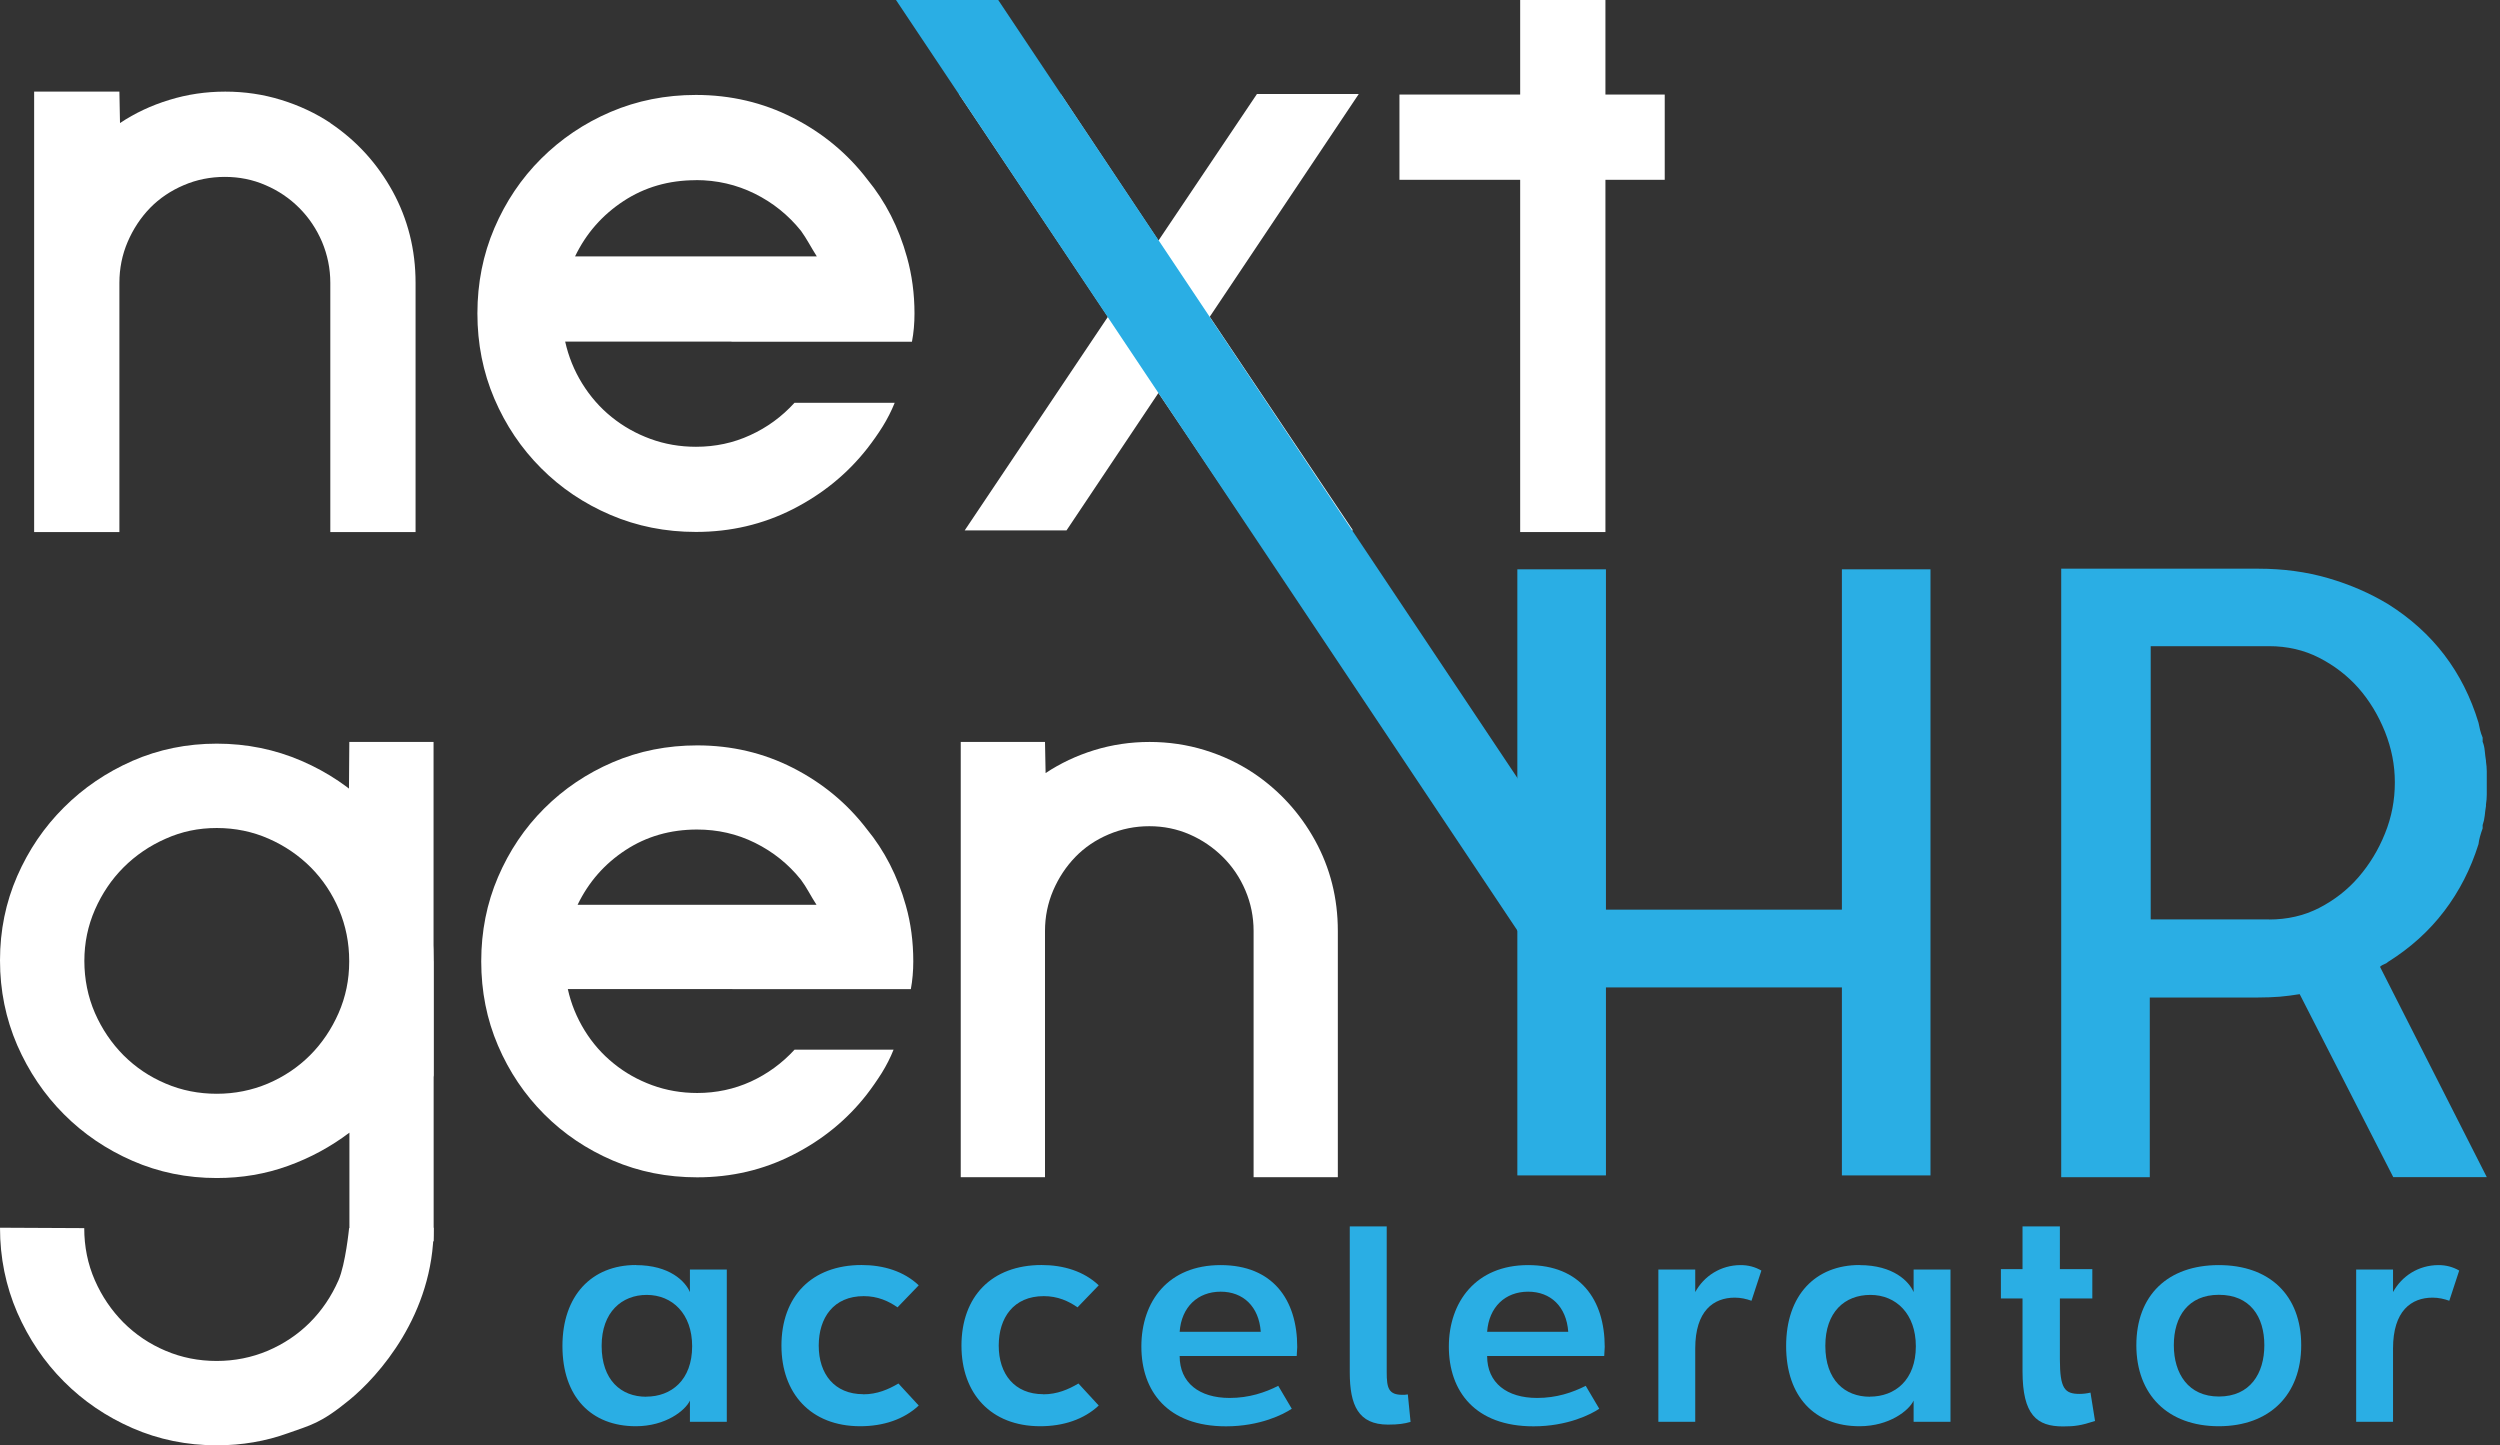
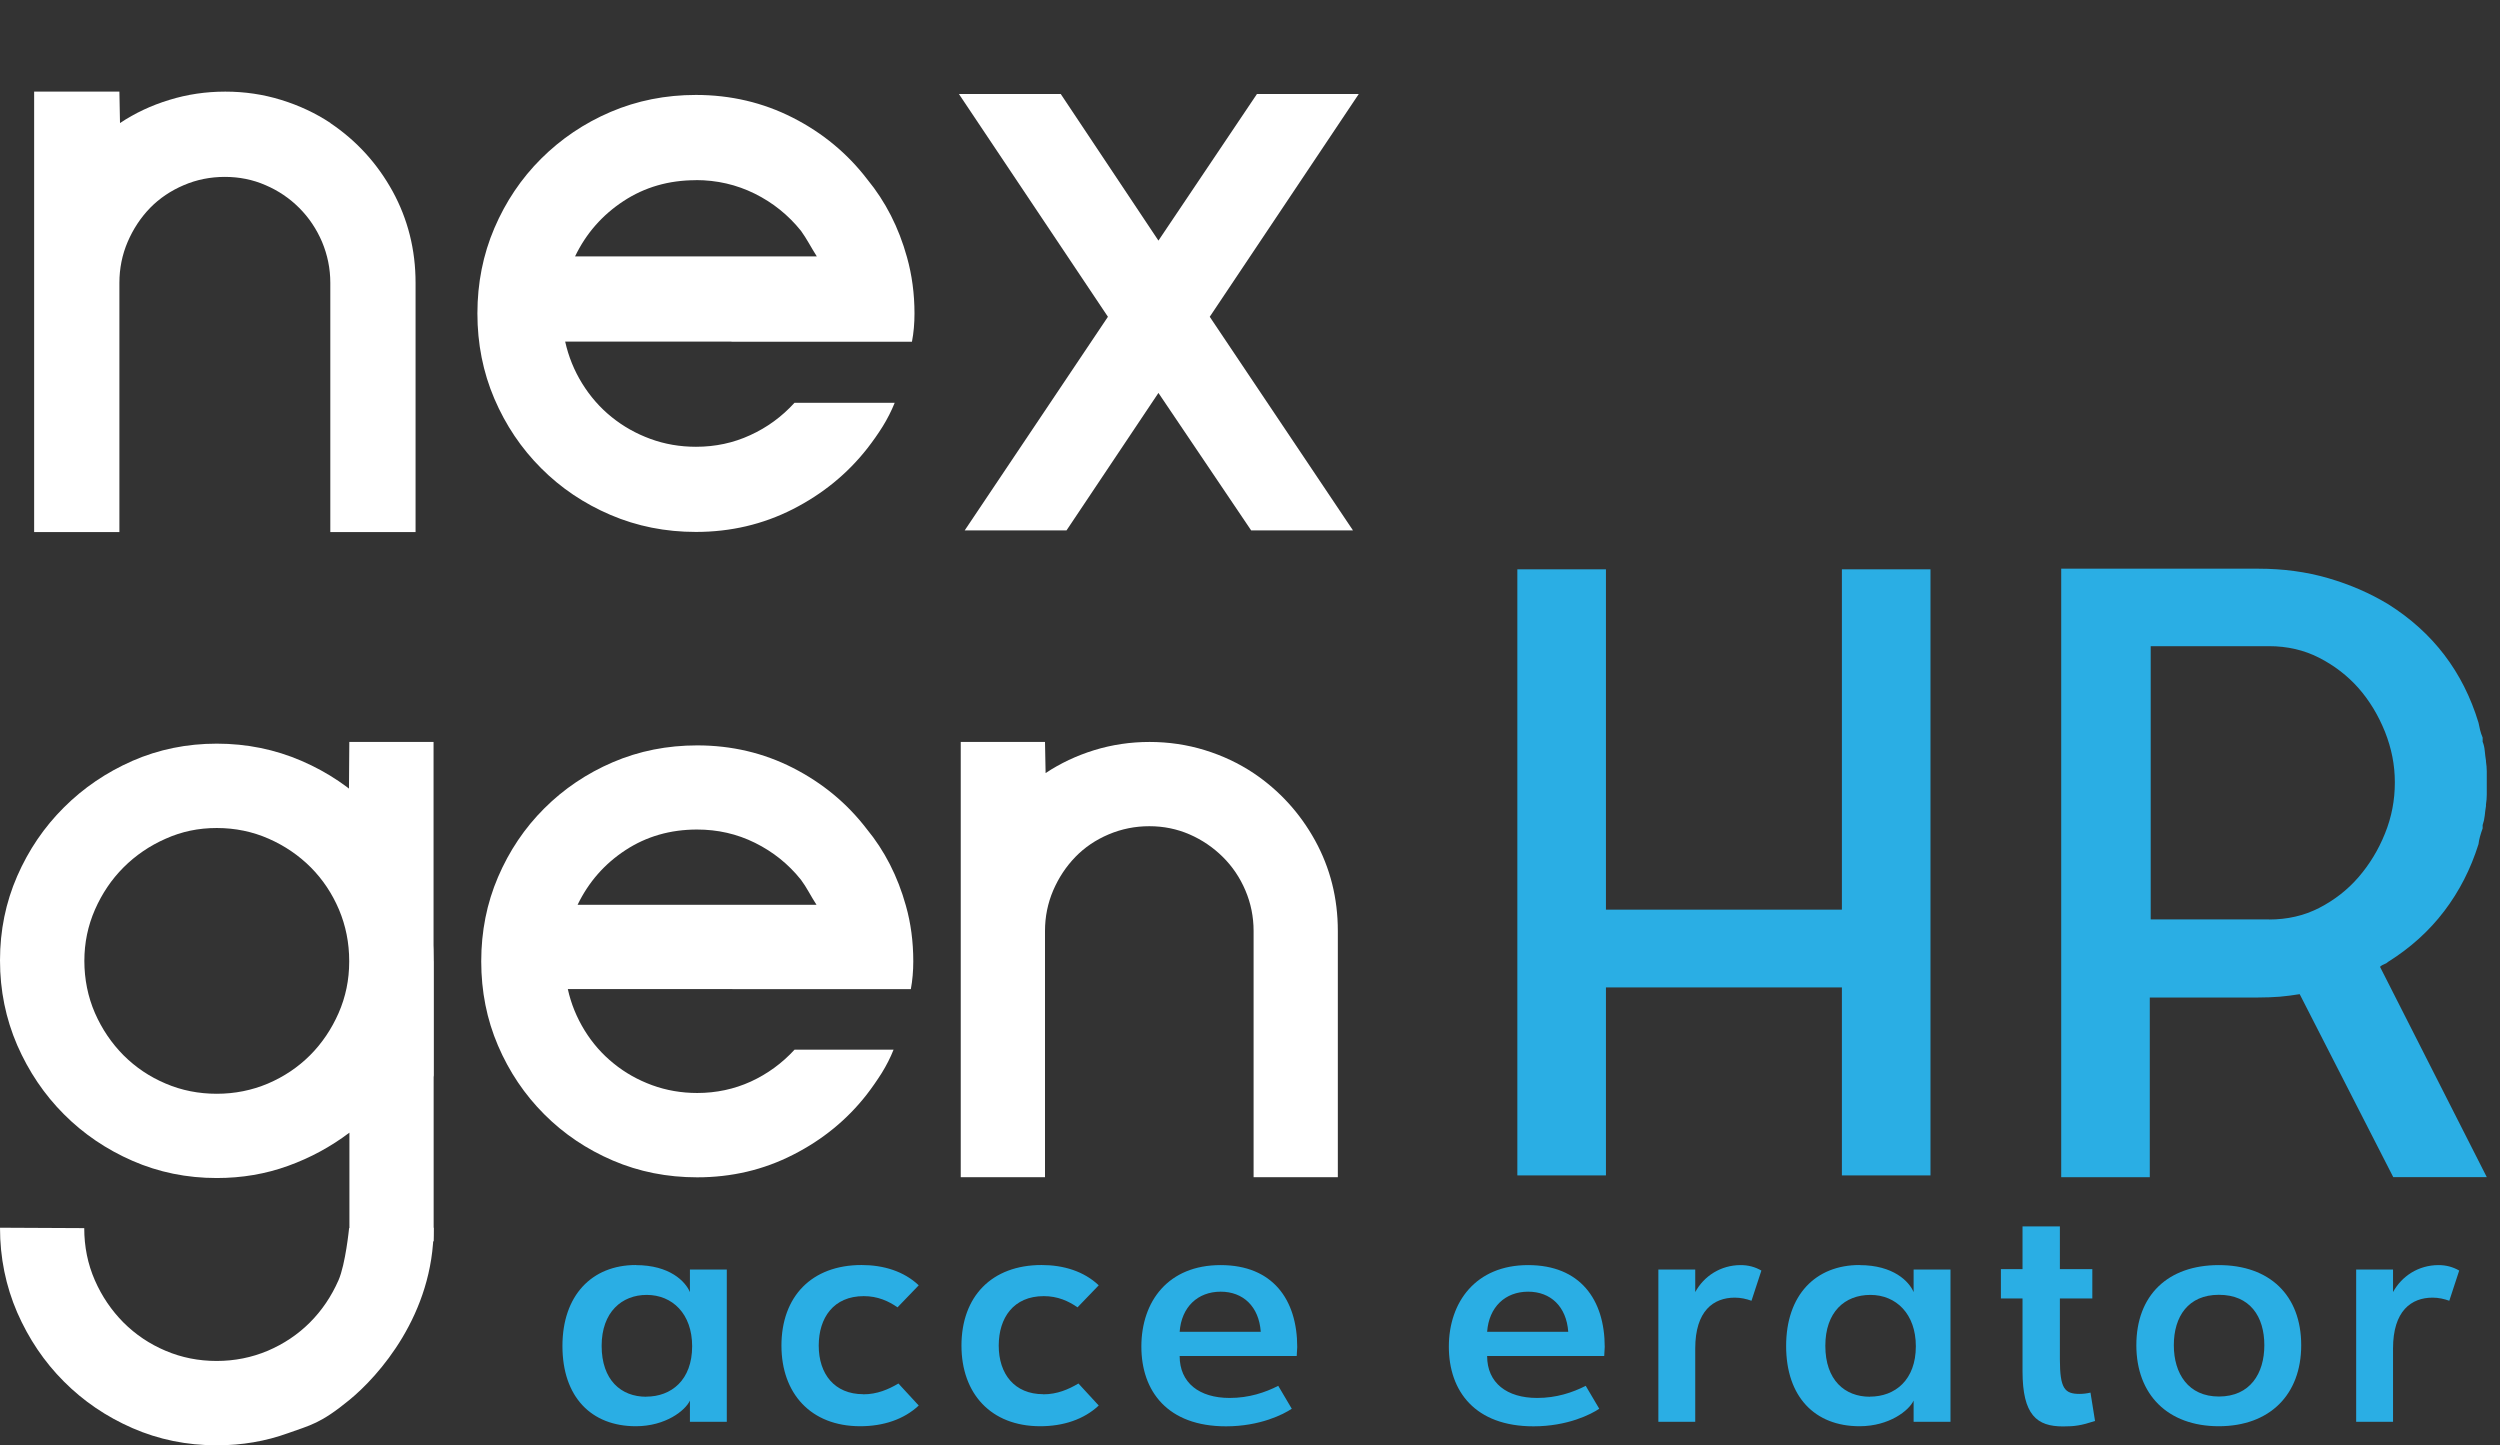
<svg xmlns="http://www.w3.org/2000/svg" width="128" height="74" viewBox="0 0 128 74" fill="none">
  <rect x="0" y="0" width="128" height="74" fill="#333333" stroke="none" />
  <path d="M94.305 29.149H98.841V60.181H94.305V50.556H82.224V60.181H77.688V29.149H82.224V46.574H94.305V29.149Z" fill="#2AAEE4" />
  <path d="M126.899 43.221C126.501 44.493 125.916 45.636 125.14 46.655C124.365 47.674 123.408 48.533 122.28 49.241C122.223 49.298 122.151 49.34 122.068 49.37C121.985 49.401 121.913 49.443 121.856 49.5L127.323 60.268H122.534L117.744 50.901C117.403 50.958 117.067 51 116.726 51.031C116.384 51.057 116.017 51.072 115.624 51.072H110.069V60.273H105.534V29.117H115.624C116.896 29.117 118.091 29.277 119.208 29.603C120.325 29.929 121.349 30.374 122.28 30.938C124.571 32.381 126.108 34.398 126.899 36.999C126.925 37.139 126.956 37.268 126.982 37.382C127.007 37.496 127.054 37.62 127.111 37.765V37.977C127.168 38.116 127.204 38.272 127.219 38.442C127.235 38.613 127.256 38.783 127.282 38.949V38.99C127.307 39.161 127.323 39.332 127.323 39.497V40.682C127.323 40.852 127.307 41.023 127.282 41.188V41.271C127.256 41.442 127.23 41.602 127.219 41.757C127.204 41.913 127.168 42.073 127.111 42.244V42.414C126.997 42.725 126.925 42.993 126.899 43.221ZM116.177 47.079C117.108 47.079 117.967 46.883 118.743 46.485C119.518 46.086 120.191 45.564 120.755 44.912C121.318 44.261 121.773 43.516 122.11 42.678C122.451 41.84 122.616 40.971 122.616 40.061C122.616 39.151 122.446 38.318 122.11 37.465C121.768 36.617 121.318 35.872 120.755 35.23C120.191 34.594 119.518 34.077 118.743 33.679C117.967 33.281 117.108 33.084 116.177 33.084H110.116V47.074H116.177V47.079Z" fill="#2AAEE4" />
  <path d="M16.912 6.3C18.257 7.205 19.317 8.369 20.103 9.796C20.884 11.224 21.277 12.786 21.277 14.482V27.241H16.912V14.482C16.912 13.748 16.767 13.049 16.488 12.382C16.204 11.72 15.816 11.141 15.319 10.644C14.823 10.148 14.249 9.76 13.597 9.481C12.945 9.196 12.252 9.057 11.513 9.057C10.773 9.057 10.07 9.196 9.408 9.481C8.741 9.765 8.167 10.153 7.686 10.644C7.205 11.141 6.822 11.72 6.537 12.382C6.253 13.044 6.113 13.748 6.113 14.482V27.241H1.748V4.691H6.113L6.144 6.3C6.905 5.793 7.748 5.395 8.668 5.116C9.589 4.831 10.54 4.691 11.534 4.691C12.527 4.691 13.478 4.831 14.399 5.116C15.319 5.4 16.157 5.793 16.923 6.3H16.912Z" fill="white" />
  <path d="M37.455 17.491H28.937C29.108 18.257 29.397 18.97 29.806 19.632C30.215 20.294 30.716 20.869 31.311 21.349C31.906 21.831 32.568 22.203 33.302 22.472C34.037 22.741 34.812 22.875 35.635 22.875C36.623 22.875 37.548 22.679 38.412 22.28C39.276 21.887 40.031 21.334 40.677 20.625H45.808C45.637 21.049 45.43 21.453 45.193 21.836C44.955 22.218 44.691 22.591 44.406 22.958C43.388 24.256 42.115 25.296 40.589 26.072C39.064 26.847 37.409 27.235 35.63 27.235C34.073 27.235 32.62 26.945 31.264 26.366C29.909 25.787 28.72 24.991 27.706 23.972C26.687 22.953 25.891 21.768 25.311 20.413C24.732 19.058 24.443 17.6 24.443 16.048C24.443 14.497 24.732 13.038 25.311 11.683C25.891 10.328 26.687 9.139 27.706 8.125C28.725 7.111 29.909 6.309 31.264 5.73C32.62 5.151 34.078 4.861 35.63 4.861C37.409 4.861 39.064 5.249 40.589 6.025C42.115 6.801 43.388 7.856 44.406 9.185C45.337 10.318 46.015 11.642 46.439 13.173C46.692 14.078 46.822 15.04 46.822 16.053C46.822 16.56 46.78 17.041 46.692 17.496H37.45L37.455 17.491ZM35.63 9.226C34.243 9.226 33.007 9.583 31.921 10.297C30.835 11.011 30.008 11.952 29.444 13.126H41.82C41.681 12.904 41.546 12.681 41.417 12.454C41.288 12.231 41.153 12.019 41.014 11.823C40.362 11.011 39.571 10.375 38.64 9.914C37.709 9.454 36.705 9.221 35.63 9.221V9.226Z" fill="white" />
  <path d="M61.939 16.219L69.273 27.157H64.06L59.312 20.118L54.605 27.157H49.392L56.726 16.219L49.097 4.814H54.311L59.312 12.319L64.355 4.814H69.568L61.939 16.219Z" fill="white" />
-   <path d="M85.234 9.206H82.198V27.241H77.833V9.206H71.652V4.841H77.833V0H82.198V4.841H85.234V9.206Z" fill="white" />
-   <path d="M51.109 0L83.335 48.29H78.122L45.875 0" fill="#2AAEE4" />
  <path d="M37.491 50.639H29.072C29.237 51.394 29.527 52.097 29.93 52.754C30.334 53.411 30.83 53.975 31.42 54.45C32.004 54.926 32.661 55.294 33.39 55.562C34.114 55.826 34.885 55.961 35.697 55.961C36.674 55.961 37.59 55.764 38.443 55.376C39.296 54.983 40.041 54.44 40.682 53.742H45.751C45.586 54.161 45.379 54.559 45.146 54.937C44.908 55.314 44.649 55.687 44.37 56.049C43.367 57.331 42.11 58.361 40.6 59.126C39.09 59.897 37.455 60.279 35.697 60.279C34.161 60.279 32.723 59.995 31.383 59.421C30.044 58.847 28.87 58.06 27.866 57.052C26.863 56.049 26.072 54.875 25.498 53.535C24.924 52.196 24.639 50.758 24.639 49.222C24.639 47.686 24.924 46.248 25.498 44.908C26.072 43.569 26.858 42.395 27.866 41.391C28.87 40.388 30.044 39.597 31.383 39.023C32.723 38.449 34.161 38.164 35.697 38.164C37.455 38.164 39.09 38.547 40.6 39.317C42.11 40.088 43.367 41.128 44.37 42.436C45.291 43.553 45.963 44.867 46.382 46.372C46.635 47.267 46.76 48.213 46.76 49.222C46.76 49.723 46.718 50.199 46.635 50.644H37.502L37.491 50.639ZM35.692 42.472C34.321 42.472 33.1 42.824 32.025 43.527C30.949 44.231 30.132 45.167 29.573 46.325H41.805C41.665 46.103 41.531 45.886 41.407 45.663C41.282 45.441 41.148 45.234 41.008 45.043C40.367 44.241 39.586 43.615 38.66 43.155C37.734 42.695 36.747 42.472 35.686 42.472H35.692Z" fill="white" />
  <path d="M64.179 39.581C65.508 40.476 66.558 41.629 67.334 43.036C68.109 44.448 68.497 45.989 68.497 47.665V60.274H64.184V47.665C64.184 46.941 64.044 46.248 63.765 45.591C63.486 44.934 63.098 44.36 62.606 43.874C62.115 43.388 61.546 43 60.905 42.721C60.258 42.441 59.576 42.302 58.846 42.302C58.117 42.302 57.424 42.441 56.762 42.721C56.105 43 55.536 43.383 55.06 43.874C54.585 44.365 54.207 44.934 53.923 45.591C53.643 46.248 53.504 46.941 53.504 47.665V60.274H49.19V37.988H53.504L53.535 39.581C54.29 39.08 55.123 38.687 56.028 38.407C56.938 38.128 57.879 37.988 58.857 37.988C59.834 37.988 60.781 38.128 61.686 38.407C62.596 38.687 63.423 39.08 64.179 39.581Z" fill="white" />
  <path d="M22.203 49.216V63.557H17.89V57.992C16.938 58.711 15.893 59.28 14.745 59.694C13.602 60.108 12.387 60.315 11.099 60.315C9.563 60.315 8.125 60.02 6.786 59.435C5.446 58.851 4.272 58.054 3.269 57.046C2.265 56.042 1.469 54.858 0.879 53.508C0.295 52.153 0 50.71 0 49.174C0 47.638 0.295 46.2 0.879 44.861C1.464 43.521 2.26 42.347 3.269 41.344C4.272 40.34 5.446 39.544 6.786 38.954C8.125 38.37 9.563 38.075 11.099 38.075C12.635 38.075 14.078 38.37 15.433 38.954C16.788 39.539 17.967 40.335 18.971 41.344C19.974 42.347 20.765 43.521 21.339 44.861C21.913 46.2 22.198 47.638 22.198 49.174V49.216H22.203ZM11.099 56.001C12.02 56.001 12.894 55.825 13.716 55.479C14.538 55.127 15.257 54.646 15.873 54.031C16.488 53.415 16.974 52.691 17.336 51.869C17.698 51.041 17.879 50.167 17.879 49.241V49.2C17.879 48.274 17.704 47.4 17.357 46.573C17.005 45.745 16.524 45.026 15.914 44.411C15.299 43.795 14.58 43.304 13.757 42.942C12.935 42.58 12.046 42.394 11.099 42.394C10.152 42.394 9.304 42.575 8.482 42.942C7.66 43.304 6.941 43.795 6.325 44.411C5.71 45.026 5.224 45.75 4.862 46.573C4.5 47.4 4.319 48.274 4.319 49.2C4.319 50.126 4.5 51.041 4.862 51.869C5.224 52.696 5.715 53.415 6.325 54.031C6.941 54.646 7.66 55.132 8.482 55.479C9.304 55.831 10.178 56.001 11.099 56.001Z" fill="white" />
  <path d="M22.203 62.859C22.203 67.307 19.379 70.457 17.89 71.677C16.4 72.898 15.893 72.965 14.745 73.379C13.602 73.793 12.387 74 11.099 74C9.563 74 8.125 73.705 6.786 73.121C5.446 72.536 4.272 71.74 3.269 70.731C2.265 69.728 1.469 68.543 0.879 67.194C0.295 65.838 0 64.395 0 62.859L4.313 62.88C4.313 63.832 4.494 64.721 4.856 65.549C5.218 66.376 5.71 67.095 6.32 67.711C6.936 68.326 7.654 68.812 8.477 69.159C9.299 69.51 10.173 69.681 11.094 69.681C12.014 69.681 12.889 69.505 13.711 69.159C14.533 68.807 15.252 68.326 15.867 67.711C16.483 67.095 16.969 66.371 17.331 65.549C17.693 64.721 17.874 62.88 17.874 62.88" fill="white" />
  <path d="M17.854 42.084L17.885 37.988H22.198V55.144L17.848 42.084H17.854Z" fill="white" />
  <path d="M32.557 64.774C34.285 64.774 35.092 65.606 35.324 66.155V65.001H37.212V72.795H35.324V71.709C35.092 72.216 34.078 73.023 32.557 73.023C30.251 73.023 28.797 71.502 28.797 68.916C28.797 66.331 30.297 64.769 32.557 64.769V64.774ZM33.085 71.508C34.378 71.508 35.438 70.654 35.438 68.927C35.438 67.267 34.424 66.299 33.111 66.299C31.844 66.299 30.804 67.174 30.804 68.906C30.804 70.659 31.797 71.513 33.085 71.513V71.508Z" fill="#2AAEE4" />
  <path d="M44.199 71.389C44.913 71.389 45.492 71.135 45.999 70.835L47.039 71.963C46.279 72.677 45.218 73.023 44.044 73.023C41.51 73.023 40.01 71.342 40.01 68.896C40.01 66.382 41.556 64.769 44.111 64.769C45.239 64.769 46.279 65.089 47.039 65.808L45.953 66.936C45.492 66.615 44.939 66.362 44.225 66.362C42.679 66.362 41.919 67.468 41.919 68.896C41.919 70.349 42.725 71.383 44.199 71.383V71.389Z" fill="#2AAEE4" />
  <path d="M53.416 71.389C54.13 71.389 54.709 71.135 55.216 70.835L56.255 71.963C55.495 72.677 54.435 73.023 53.261 73.023C50.726 73.023 49.227 71.342 49.227 68.896C49.227 66.382 50.773 64.769 53.328 64.769C54.455 64.769 55.495 65.089 56.255 65.808L55.169 66.936C54.709 66.615 54.155 66.362 53.442 66.362C51.895 66.362 51.135 67.468 51.135 68.896C51.135 70.349 51.942 71.383 53.416 71.383V71.389Z" fill="#2AAEE4" />
  <path d="M62.498 64.773C65.151 64.773 66.418 66.527 66.418 68.968C66.418 69.082 66.392 69.314 66.392 69.428H60.398C60.398 70.809 61.412 71.575 62.958 71.575C63.951 71.575 64.779 71.295 65.446 70.954L66.139 72.128C65.725 72.407 64.525 73.028 62.772 73.028C59.777 73.028 58.438 71.228 58.438 68.947C58.438 66.62 59.819 64.773 62.493 64.773H62.498ZM60.403 68.187H64.551C64.458 66.894 63.651 66.134 62.498 66.134C61.324 66.134 60.491 66.92 60.398 68.187H60.403Z" fill="#2AAEE4" />
-   <path d="M69.113 62.793H71V70.261C71 71.068 71.094 71.415 71.807 71.415C71.9 71.415 71.947 71.415 72.081 71.394L72.221 72.801C71.9 72.894 71.6 72.94 71.068 72.94C69.547 72.94 69.108 71.947 69.108 70.266V62.798L69.113 62.793Z" fill="#2AAEE4" />
  <path d="M78.241 64.773C80.894 64.773 82.162 66.527 82.162 68.968C82.162 69.082 82.136 69.314 82.136 69.428H76.141C76.141 70.809 77.155 71.575 78.701 71.575C79.695 71.575 80.522 71.295 81.189 70.954L81.882 72.128C81.469 72.407 80.269 73.028 78.515 73.028C75.521 73.028 74.181 71.228 74.181 68.947C74.181 66.666 75.562 64.773 78.236 64.773H78.241ZM76.147 68.187H80.294C80.201 66.894 79.394 66.134 78.241 66.134C77.067 66.134 76.234 66.92 76.141 68.187H76.147Z" fill="#2AAEE4" />
  <path d="M86.796 72.795H84.908V65.001H86.796V66.154C87.235 65.347 88.088 64.773 89.123 64.773C89.516 64.773 89.862 64.867 90.183 65.053L89.676 66.599C89.423 66.506 89.123 66.439 88.823 66.439C87.737 66.439 86.796 67.106 86.796 69.046V72.805V72.795Z" fill="#2AAEE4" />
  <path d="M95.21 64.774C96.938 64.774 97.745 65.606 97.977 66.155V65.001H99.865V72.795H97.977V71.709C97.745 72.216 96.731 73.023 95.21 73.023C92.904 73.023 91.45 71.502 91.45 68.916C91.45 66.31 92.95 64.769 95.21 64.769V64.774ZM95.738 71.508C97.031 71.508 98.091 70.654 98.091 68.927C98.091 67.267 97.077 66.299 95.764 66.299C94.45 66.299 93.457 67.174 93.457 68.906C93.457 70.659 94.45 71.513 95.738 71.513V71.508Z" fill="#2AAEE4" />
  <path d="M103.553 70.194V66.481H102.446V64.981H103.553V62.793H105.466V64.981H107.127V66.481H105.466V69.594C105.466 71.115 105.72 71.368 106.48 71.368C106.64 71.368 106.847 71.347 107.033 71.301L107.266 72.754C106.552 72.987 106.227 73.033 105.627 73.033C104.292 73.033 103.553 72.459 103.553 70.199V70.194Z" fill="#2AAEE4" />
  <path d="M117.822 68.875C117.822 71.409 116.208 73.023 113.602 73.023C110.995 73.023 109.381 71.409 109.381 68.875C109.381 66.315 110.995 64.773 113.602 64.773C116.208 64.773 117.822 66.32 117.822 68.875ZM111.3 68.875C111.3 70.328 112.04 71.502 113.607 71.502C115.2 71.502 115.934 70.328 115.934 68.875C115.934 67.401 115.195 66.294 113.607 66.294C112.04 66.294 111.3 67.401 111.3 68.875Z" fill="#2AAEE4" />
  <path d="M122.523 72.795H120.636V65.001H122.523V66.154C122.963 65.347 123.816 64.773 124.851 64.773C125.244 64.773 125.59 64.867 125.911 65.053L125.404 66.599C125.151 66.506 124.851 66.439 124.551 66.439C123.465 66.439 122.523 67.106 122.523 69.046V72.805V72.795Z" fill="#2AAEE4" />
</svg>